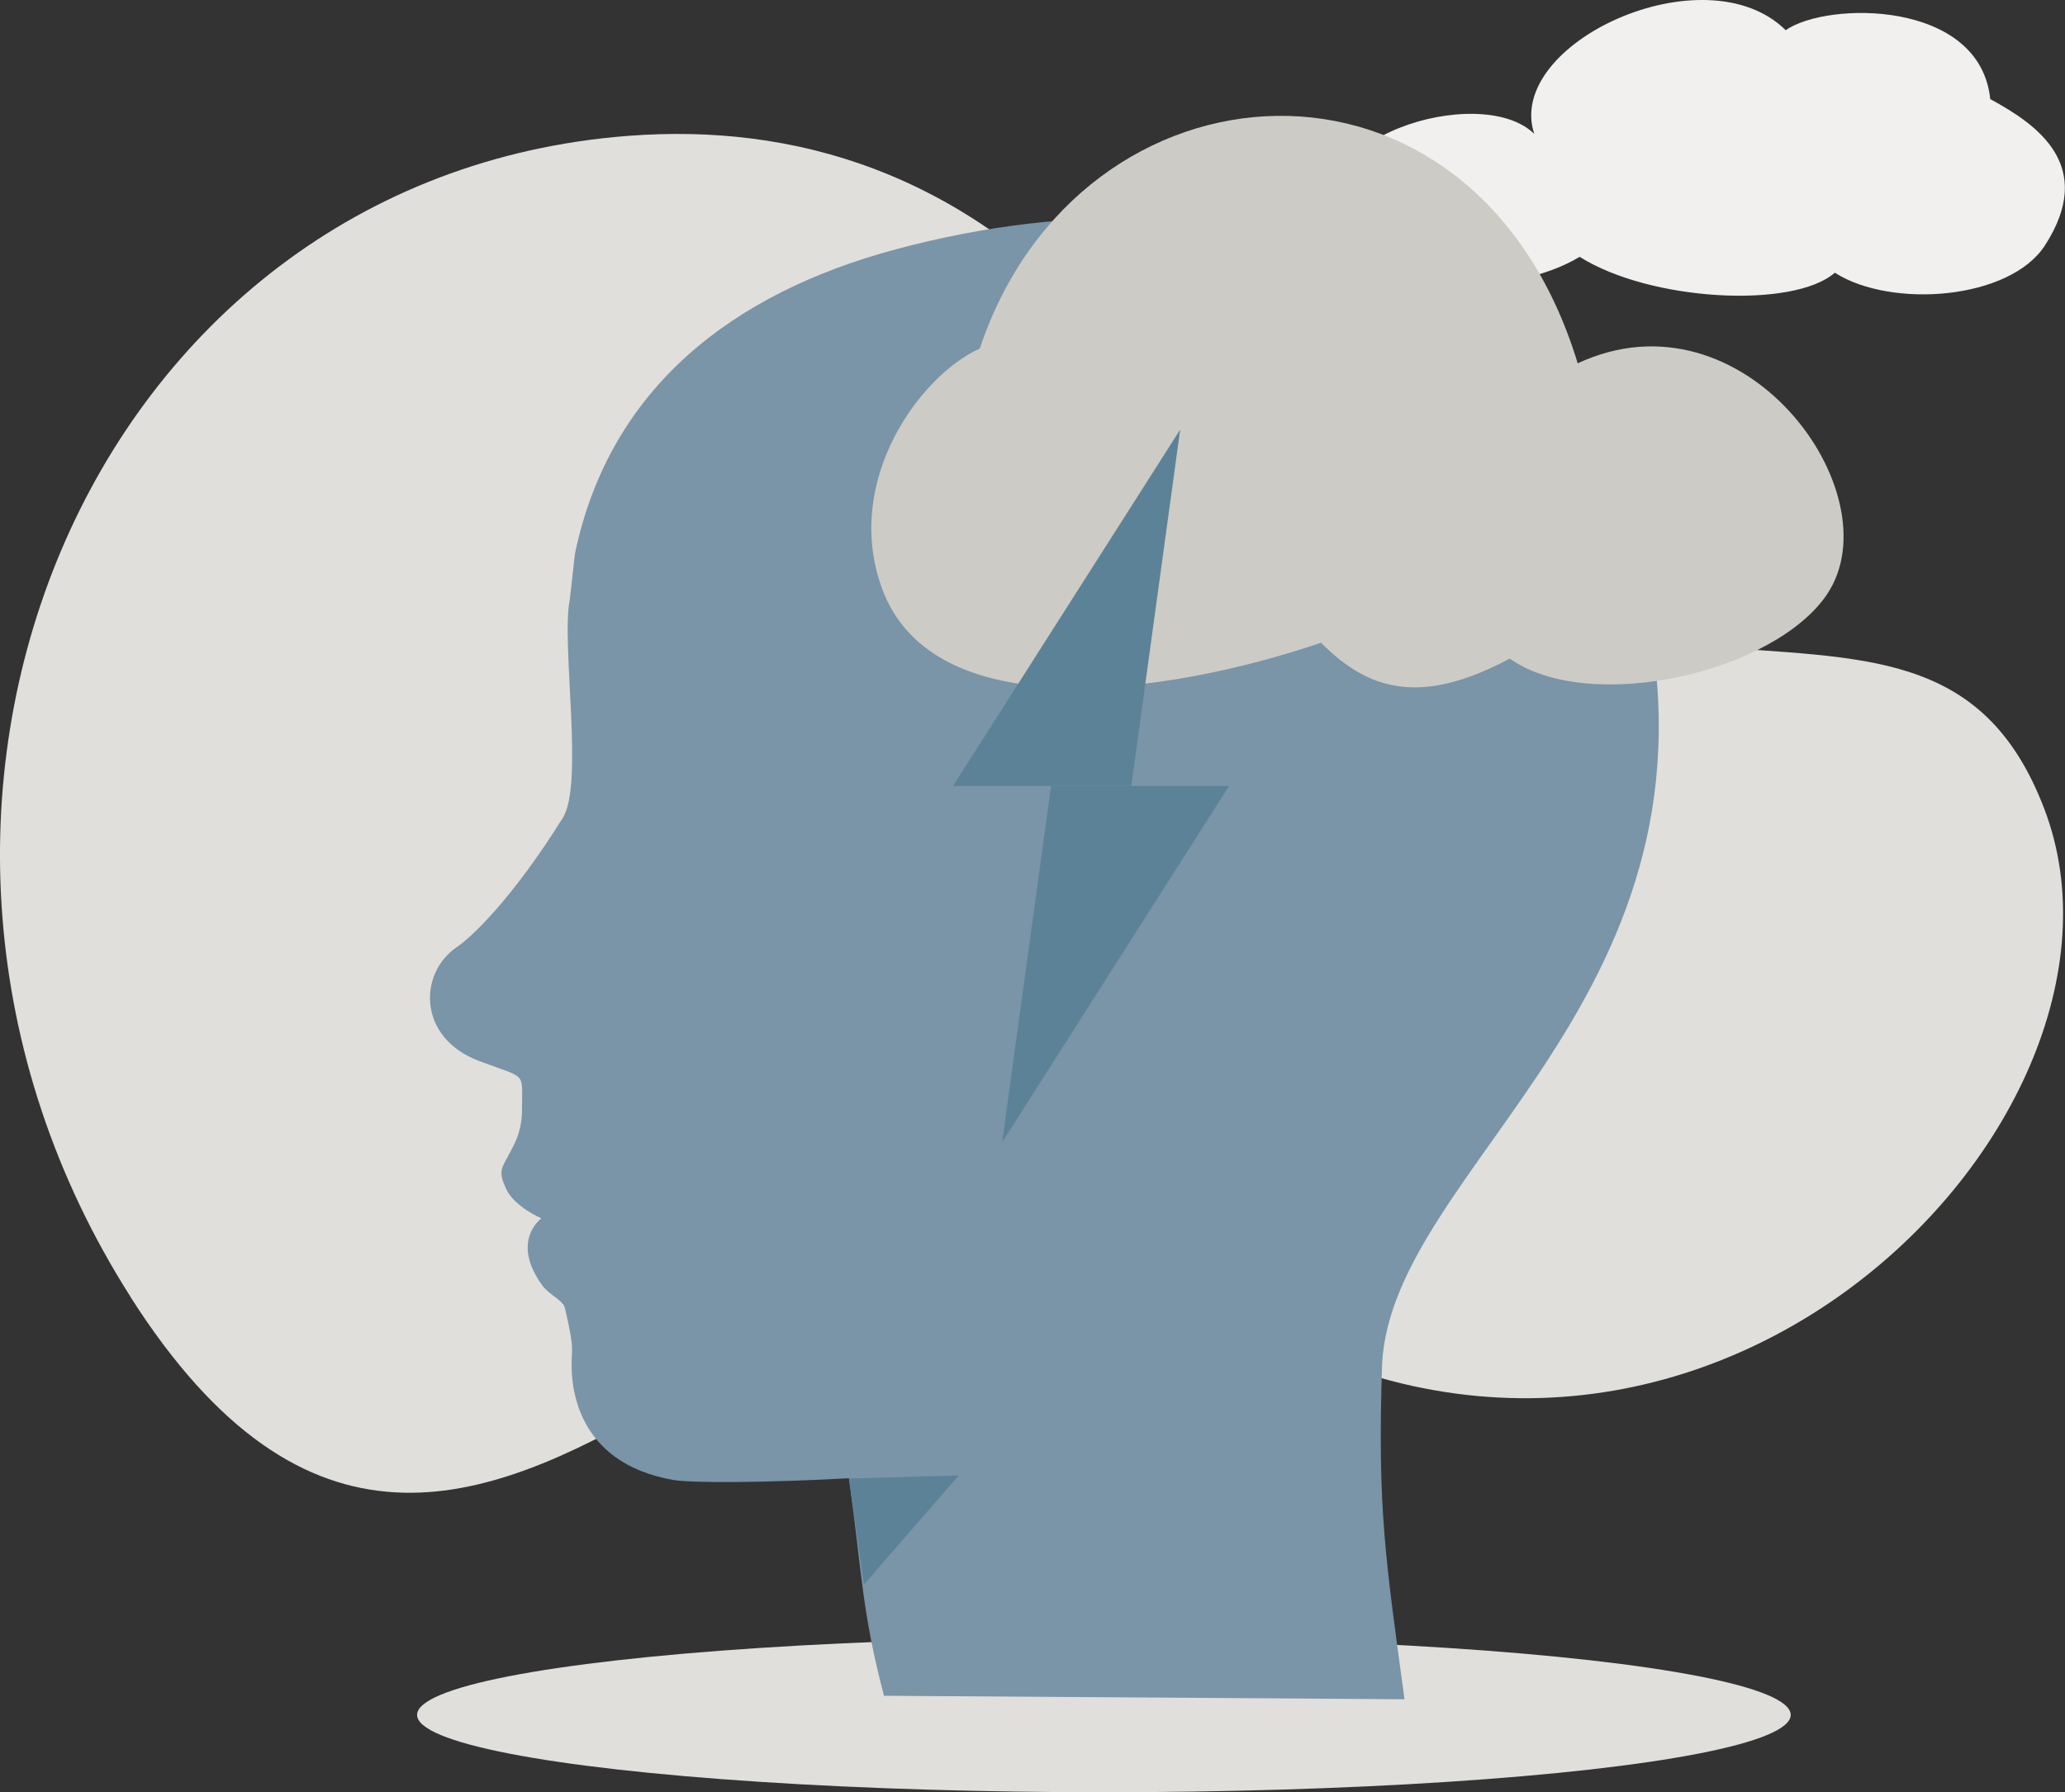
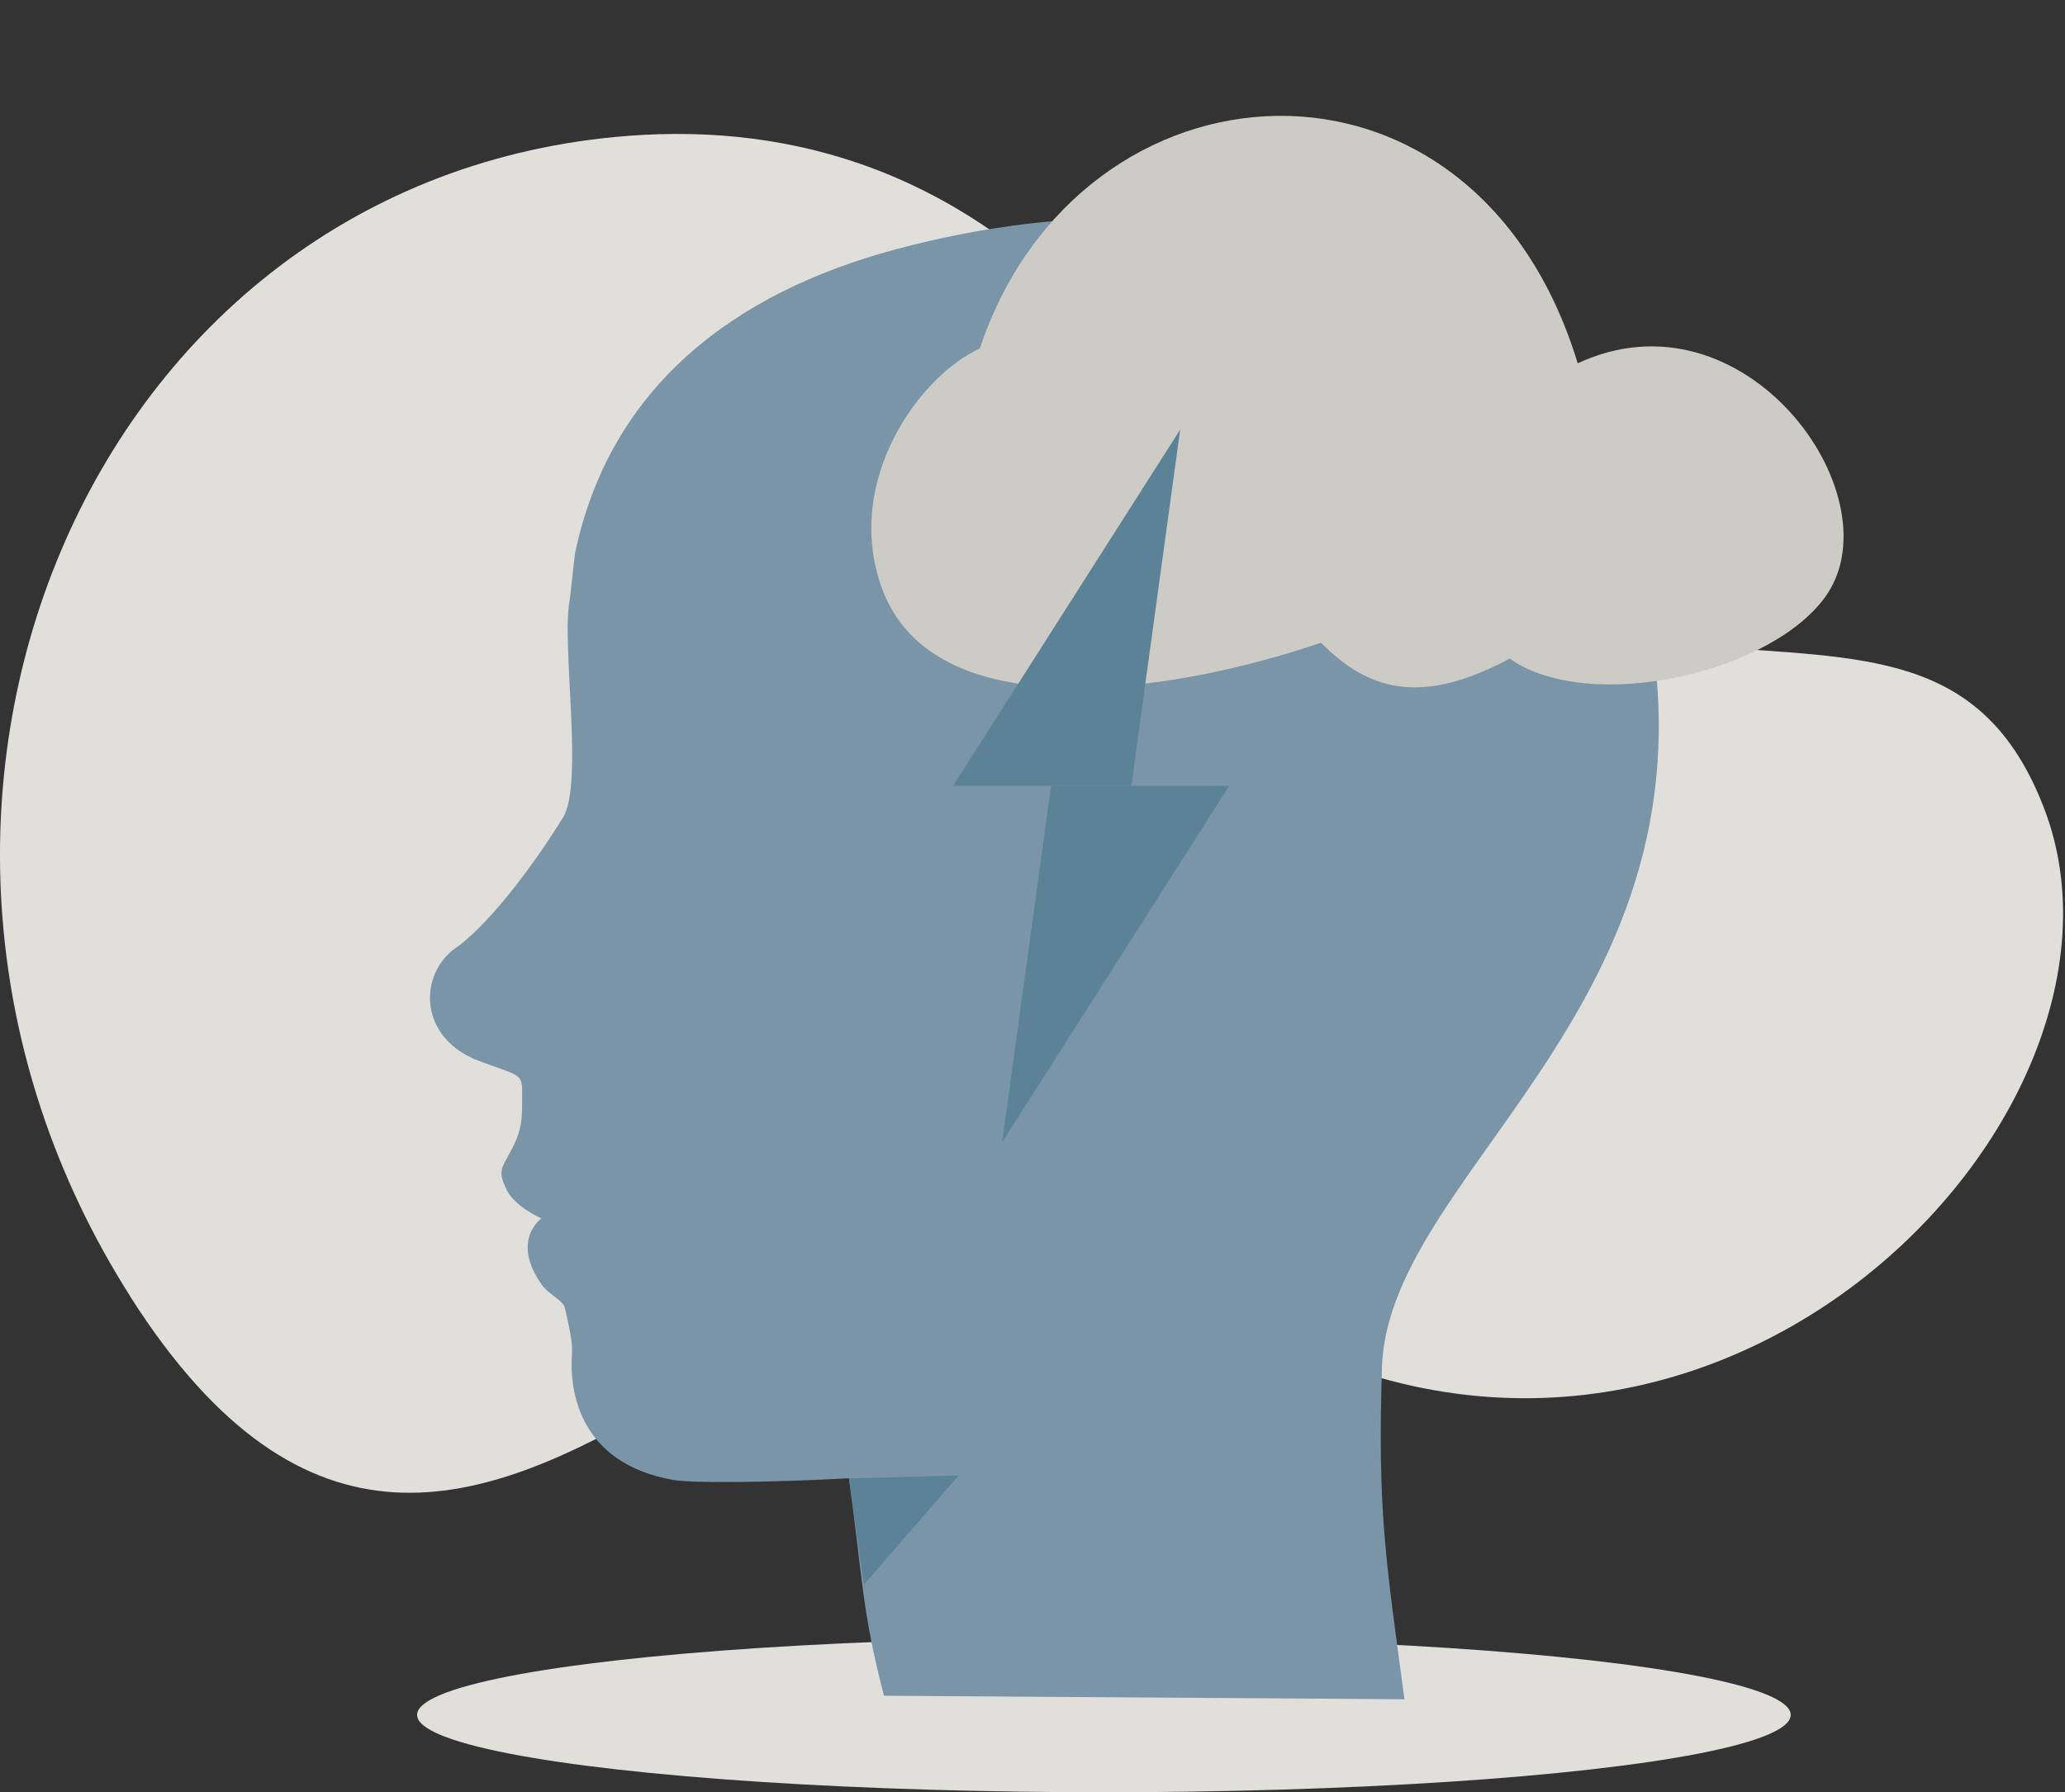
<svg xmlns="http://www.w3.org/2000/svg" id="Layer_1" data-name="Layer 1" viewBox="0 0 95.01 82.48">
  <rect x="0" y="0" width="95.01" height="82.48" fill="#333333" stroke="none" />
  <defs>
    <style> .cls-1 { fill: #e0dfdb; } .cls-1, .cls-2, .cls-3, .cls-4, .cls-5 { stroke-width: 0px; } .cls-2 { fill: #5c8298; } .cls-3 { fill: #7a94a8; } .cls-4 { fill: #f1f0ee; } .cls-5 { fill: #cccbc5; } </style>
  </defs>
  <g>
-     <path class="cls-1" d="M6,59.67C-8.12,37.5,3.95,8.15,28.93,6.25c7.53-.57,15.38,1.6,22.13,9.29,20.75,23.66,37.38,6.93,43,21.69,5.62,14.75-17.27,37.45-39.38,21.88-16.16-11.38-32.54,25.9-48.68.57Z" />
+     <path class="cls-1" d="M6,59.67C-8.12,37.5,3.95,8.15,28.93,6.25c7.53-.57,15.38,1.6,22.13,9.29,20.75,23.66,37.38,6.93,43,21.69,5.62,14.75-17.27,37.45-39.38,21.88-16.16-11.38-32.54,25.9-48.68.57" />
    <ellipse class="cls-1" cx="50.79" cy="78.92" rx="31.6" ry="3.56" />
    <path class="cls-3" d="M40.67,78.04l23.95.16c-.87-6.44-1.25-8.73-1.03-15.44.48-9.14,16.31-16.99,11.98-35.59-3.27-14.08-17.76-20.14-34.34-15.7-7.51,2.01-13.17,6.37-14.77,13.98-.03.16-.22,2.01-.25,2.18-.39,1.99.66,8.45-.31,10-2.35,3.77-4.24,5.53-4.9,5.97-1.74,1.19-1.8,4.16,1.05,5.23,2.22.83,1.96.47,1.97,2.14,0,1.03-.26,1.51-.56,2.08-.39.73-.55.84-.18,1.65.37.83,1.63,1.37,1.63,1.37,0,0-1.44,1.02.03,3.07.32.45.96.69,1.05,1.05.45,1.92.31,1.84.31,2.56-.01.92.13,4.57,4.69,5.36.85.15,4.45.12,8.07-.08.64,4.65.58,6.04,1.61,10Z" />
    <polygon class="cls-2" points="39.06 68.04 44.11 67.9 39.75 72.92 39.06 68.04" />
  </g>
-   <path class="cls-4" d="M61.73,10.43c-2.25-3.99,6.37-6.7,8.86-4.27-1.38-4.17,7.87-8.43,11.57-4.77,1.91-1.34,8.94-1.4,9.41,3.17,2.18,1.18,4.88,3.07,2.52,6.73-1.62,2.51-7.07,2.92-9.67,1.26-1.91,1.67-8.49,1.32-11.74-.73-3.2,1.92-9.19,1.74-10.95-1.39Z" />
  <path class="cls-5" d="M84.08,27.32c3.06-4.63-3.85-14.16-11.49-10.6-4.78-15.71-22.93-14.43-27.51-.68-2.74,1.23-6.31,6.08-4.5,11.04,2.34,6.39,12.99,4.95,20.2,2.5,2.16,2.18,4.57,2.93,8.68.73,3.7,2.6,12.22.64,14.63-3Z" />
  <g>
    <polygon class="cls-2" points="54.3 19.77 43.85 36.17 52.05 36.17 54.3 19.77" />
    <polygon class="cls-2" points="46.11 52.56 56.55 36.17 48.36 36.17 46.11 52.56" />
  </g>
</svg>